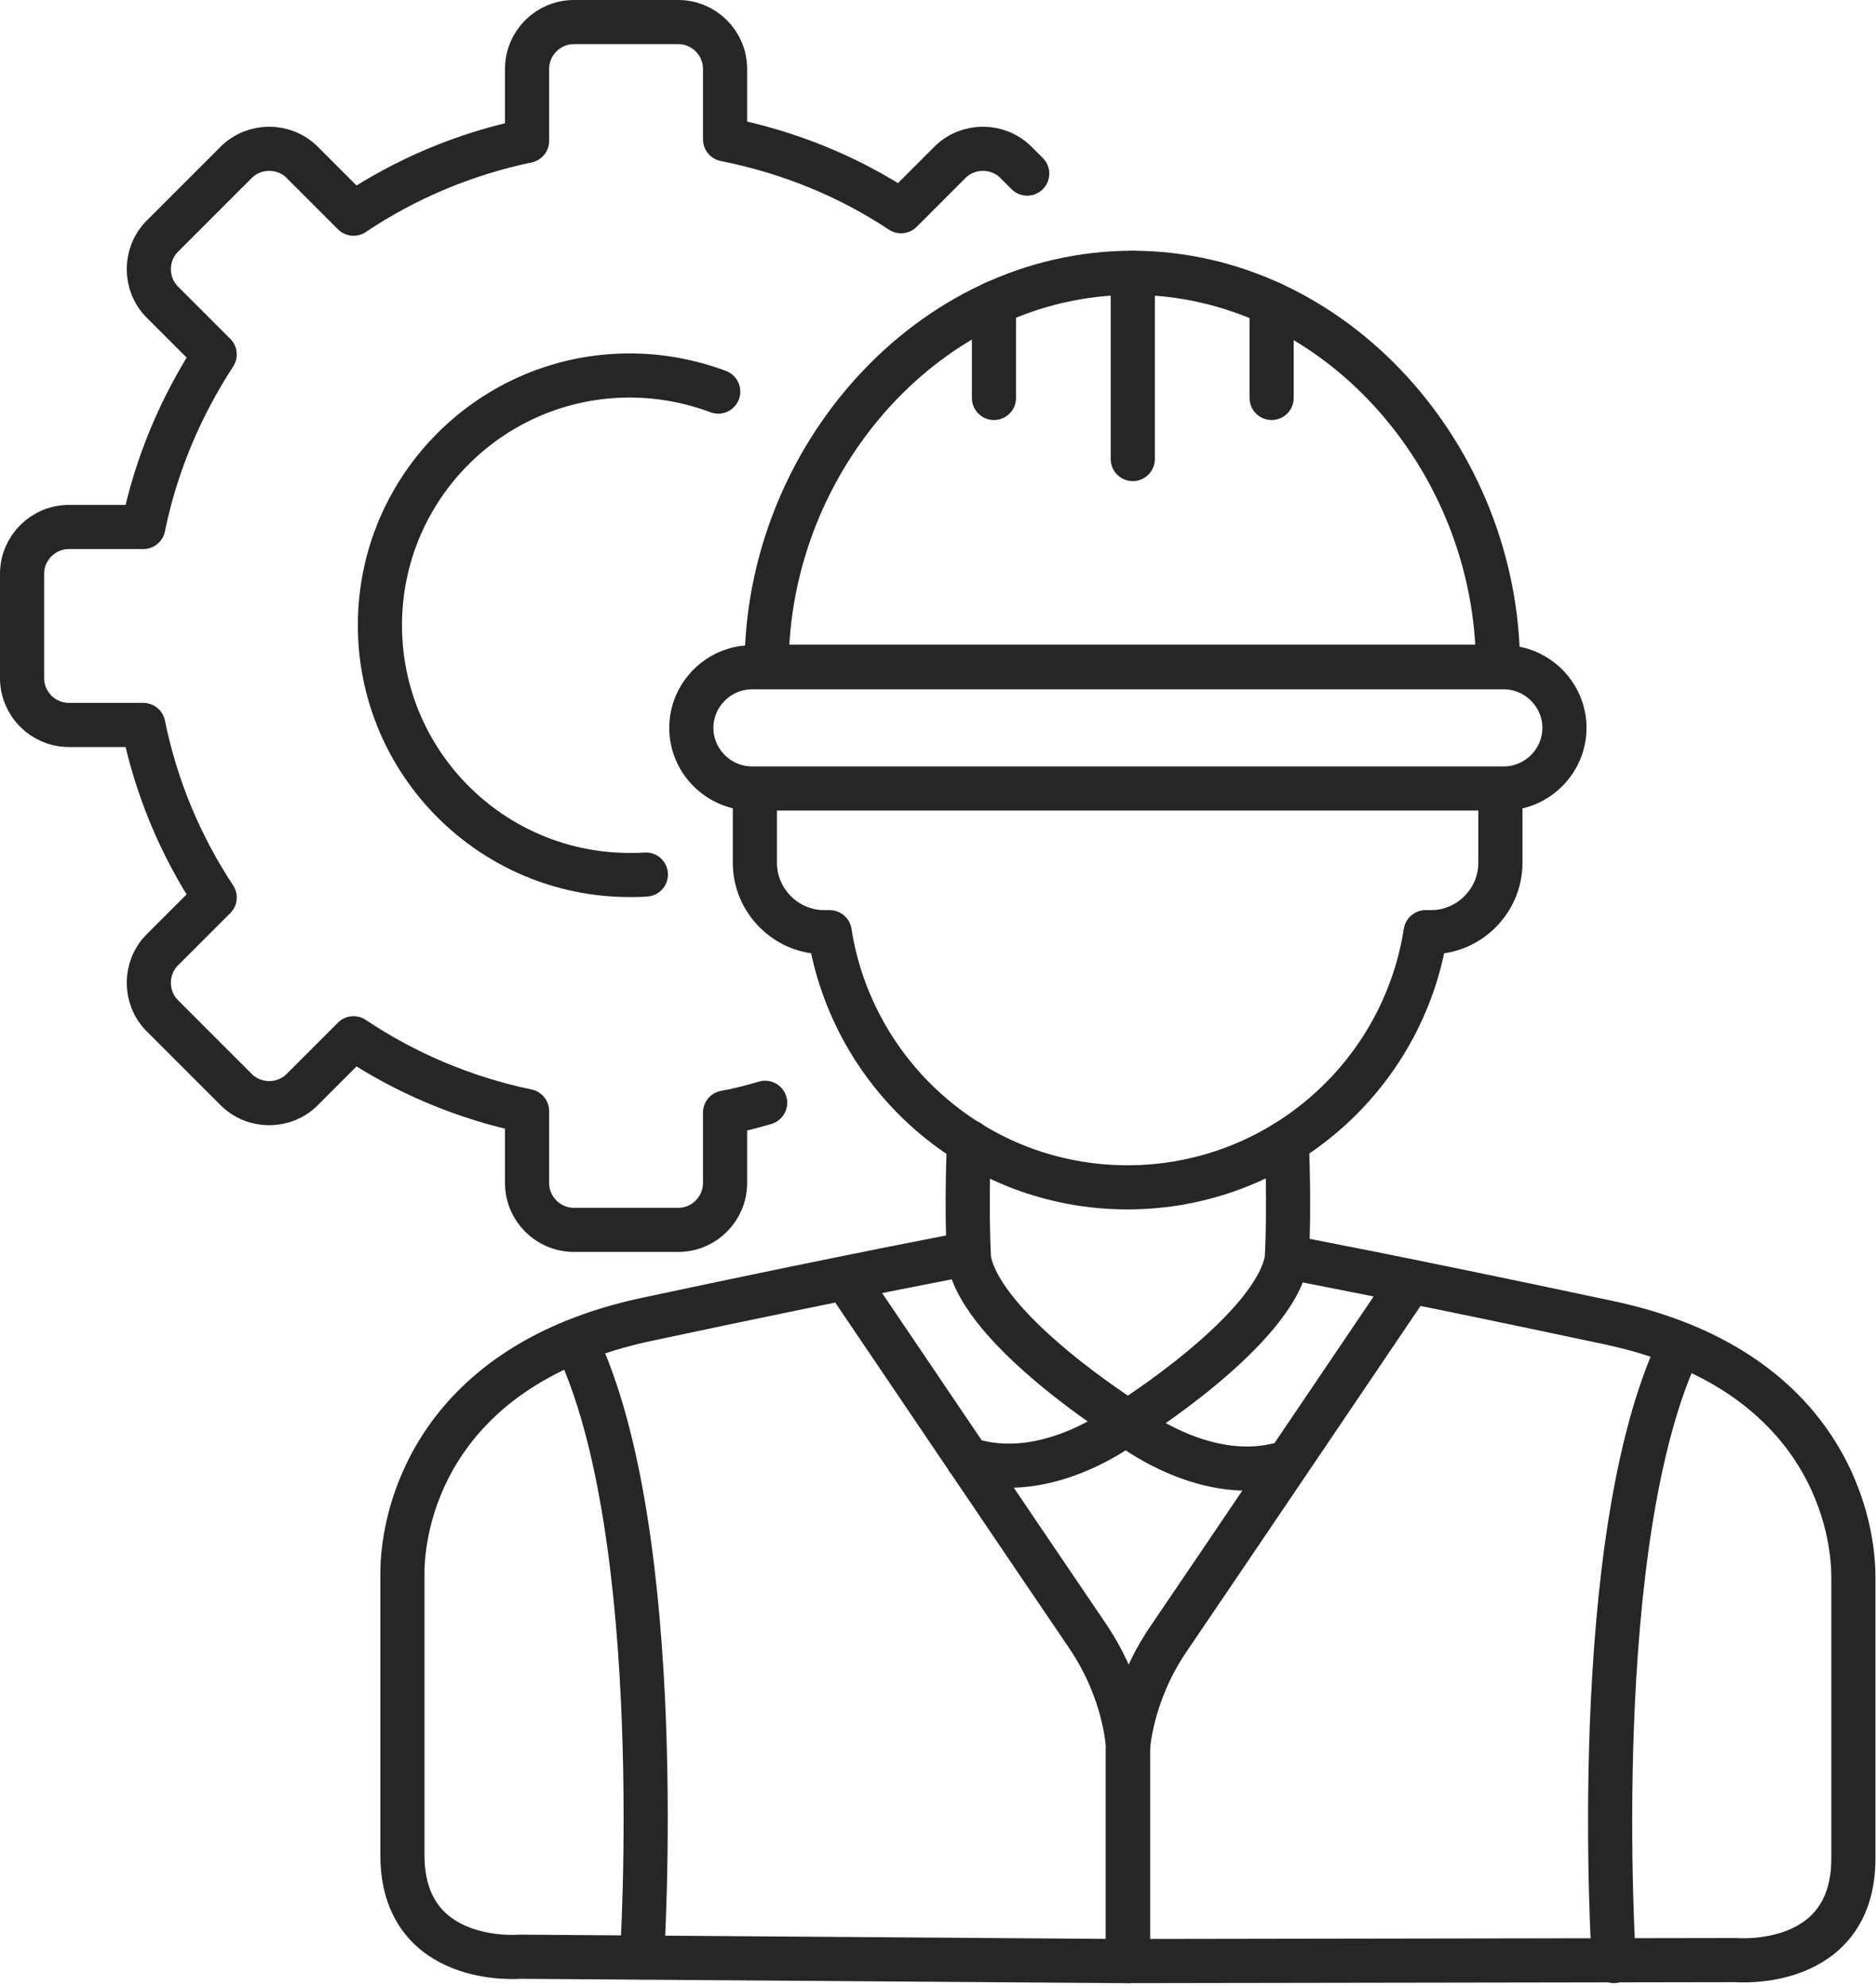
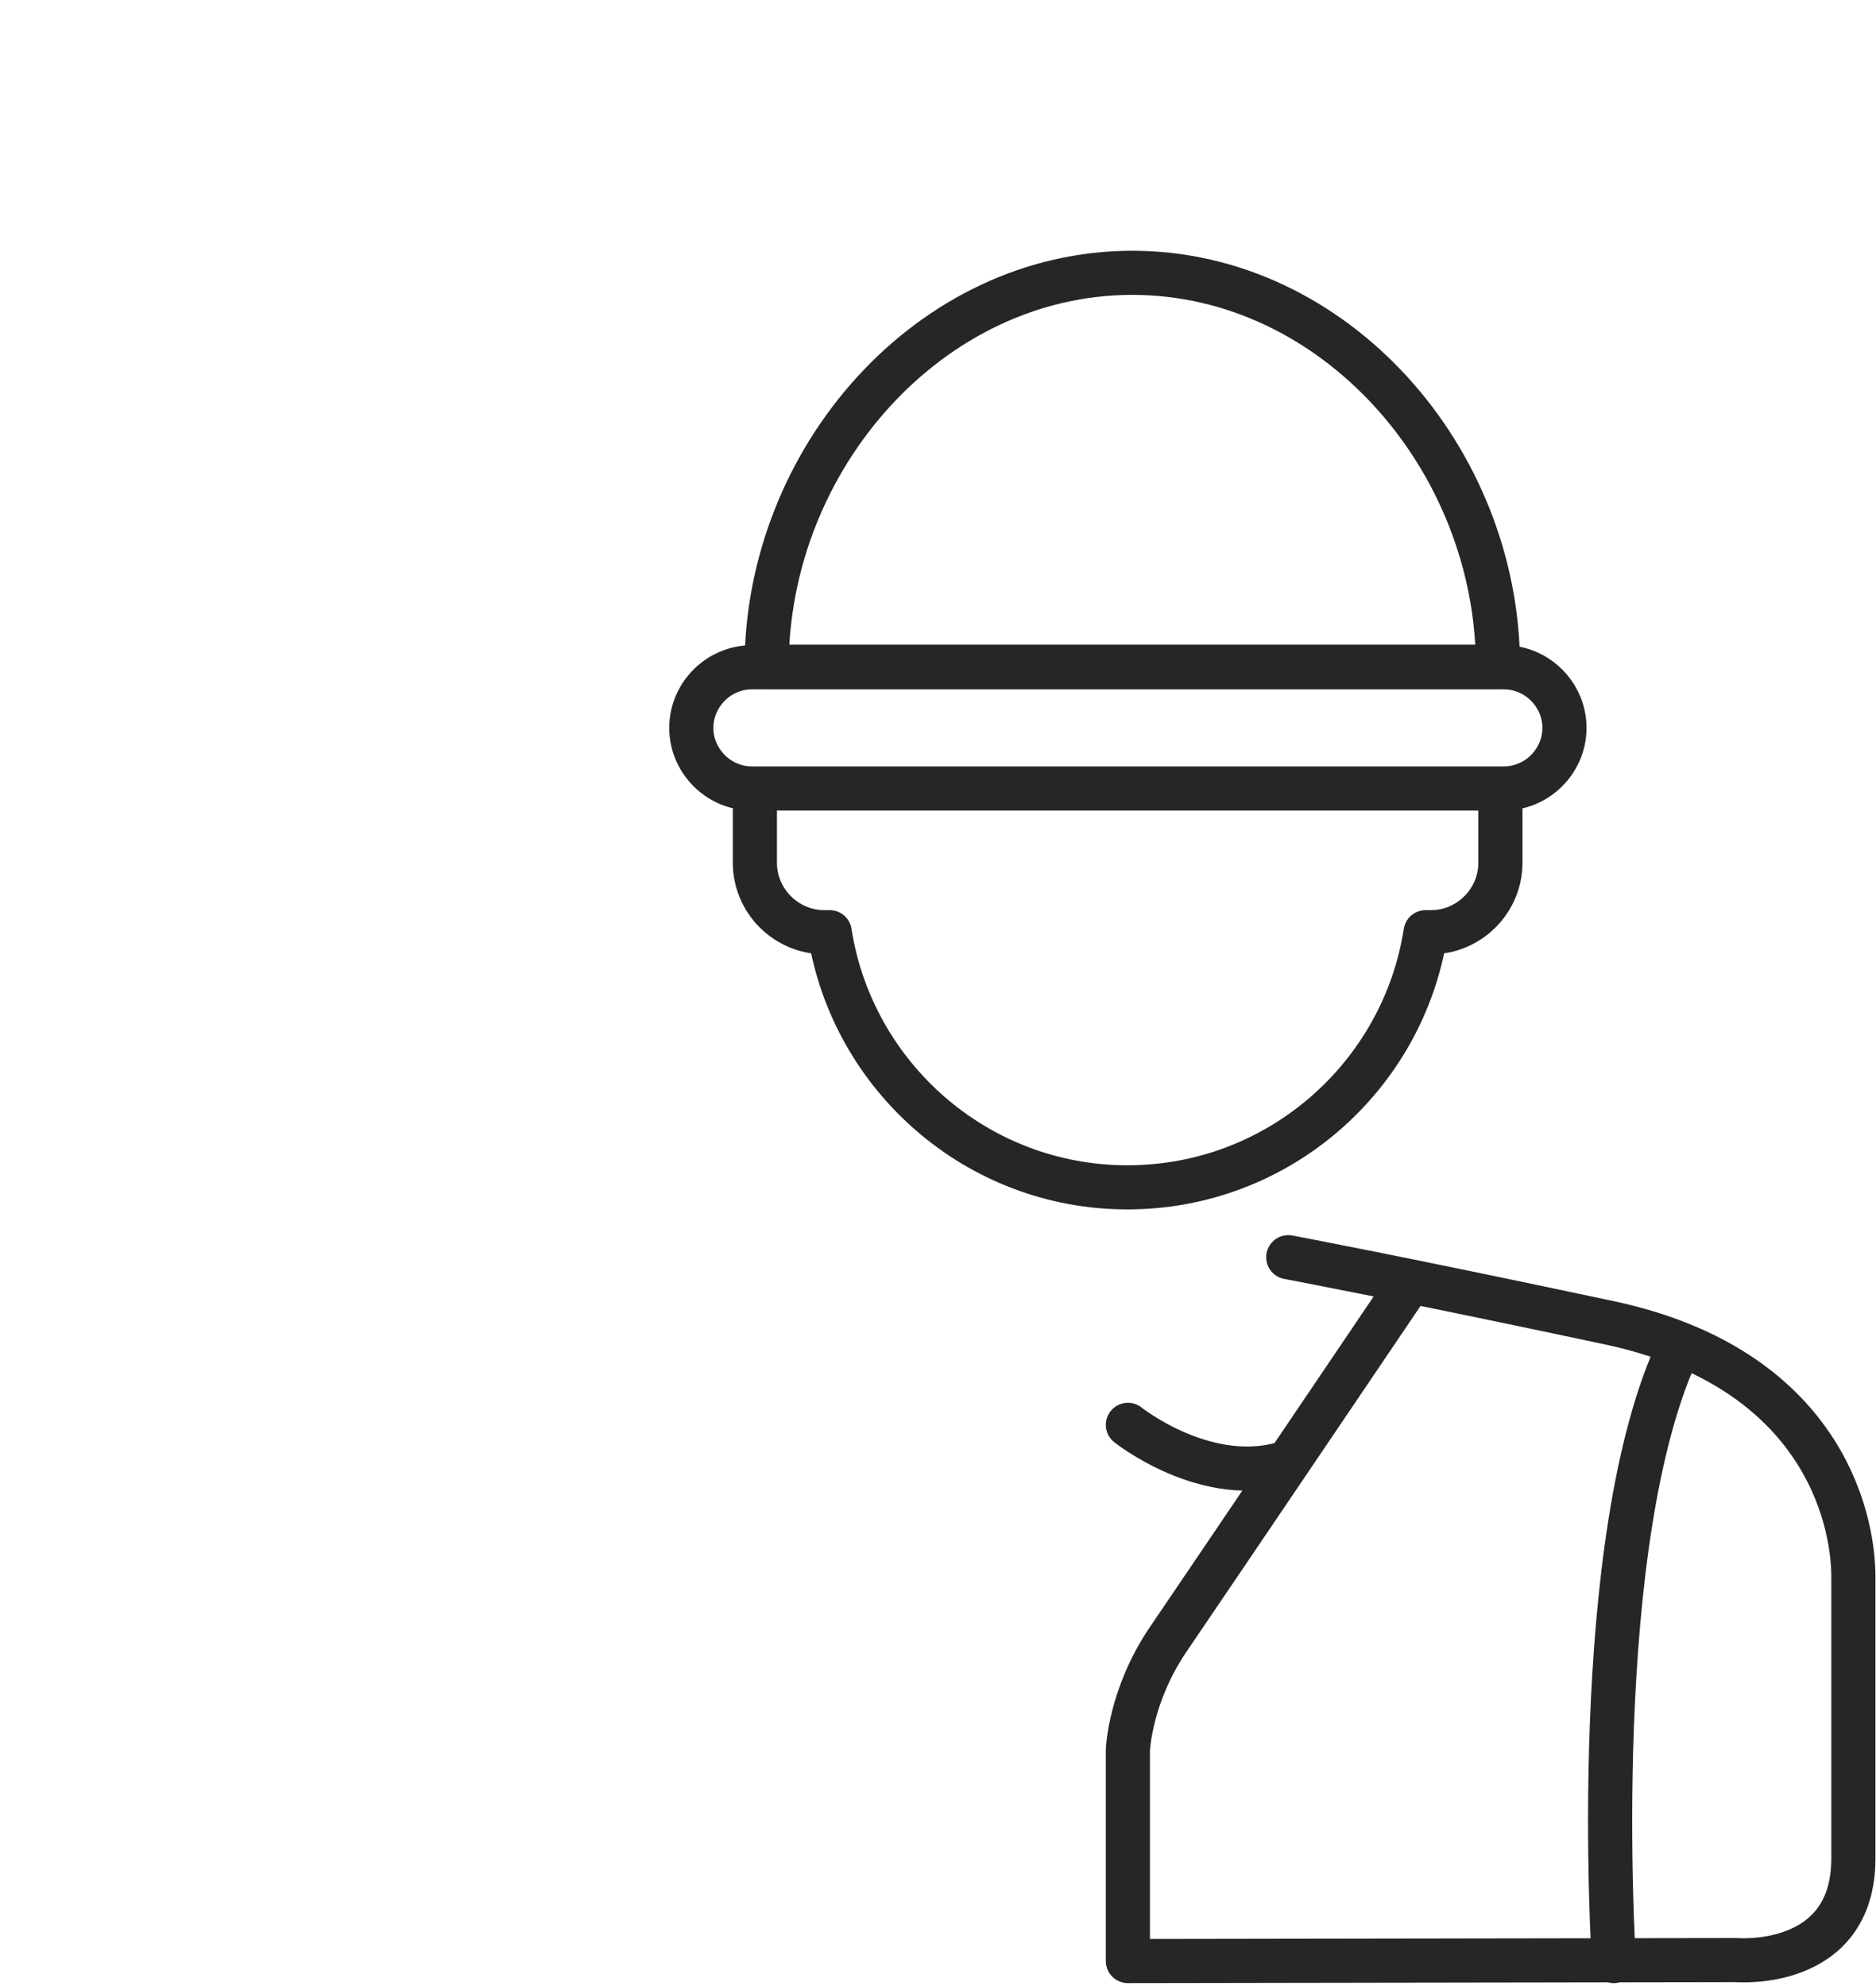
<svg xmlns="http://www.w3.org/2000/svg" width="85" height="90" viewBox="0 0 85 90" fill="none">
  <path d="M34.203 35.731V39.098C34.203 40.826 35.62 42.244 37.348 42.244H37.592C38.611 48.778 44.259 53.806 51.081 53.806C57.904 53.806 63.574 48.8 64.593 42.244H64.837C66.564 42.244 67.982 40.826 67.982 39.098V35.731H34.203ZM68.137 35.731H34.07C32.564 35.731 31.323 34.491 31.323 32.985C31.323 31.479 32.564 30.238 34.07 30.238H68.137C69.643 30.238 70.884 31.479 70.884 32.985C70.884 34.491 69.643 35.731 68.137 35.731Z" stroke="#272525" stroke-width="2" stroke-linecap="round" stroke-linejoin="round" />
  <path d="M51.303 12.363C42.155 12.363 34.735 20.758 34.735 30.216H67.872C67.872 20.758 60.451 12.363 51.303 12.363Z" stroke="#272525" stroke-width="2" stroke-linecap="round" stroke-linejoin="round" />
-   <path d="M43.839 66.122C47.471 67.34 51.104 64.439 51.104 64.439M51.104 64.439C51.104 64.439 57.727 60.296 58.303 57.062C58.436 54.559 58.303 51.746 58.303 51.746M51.104 64.439C51.104 64.439 44.481 60.296 43.905 57.062C43.772 54.559 43.905 51.746 43.905 51.746M29.087 88.715C29.087 88.715 30.327 69.555 26.074 60.762M43.839 56.819C43.839 56.819 38.877 57.749 29.308 59.787C19.739 61.825 18.233 68.536 18.233 71.305V84.064C18.233 89.136 23.549 88.671 23.549 88.671L51.104 88.87V79.146C51.104 79.146 51.015 76.688 49.265 74.118C47.516 71.549 38.412 58.081 38.412 58.081M57.616 13.759V18.034M45.035 13.737V18.034M51.325 12.363V20.802" stroke="#272525" stroke-width="2" stroke-linecap="round" stroke-linejoin="round" />
  <path d="M58.37 66.253C54.737 67.471 51.104 64.569 51.104 64.569M73.122 88.868C73.122 88.868 71.881 69.708 76.134 60.914M58.37 56.972C58.37 56.972 63.331 57.902 72.9 59.94C82.469 61.978 83.975 68.689 83.975 71.458V84.216C83.975 89.289 78.659 88.824 78.659 88.824L51.104 88.868V79.299C51.104 79.299 51.193 76.84 52.943 74.271C54.693 71.702 63.796 58.234 63.796 58.234" stroke="#272525" stroke-width="2" stroke-linecap="round" stroke-linejoin="round" />
-   <path d="M46.541 7.867L46.031 7.357C45.212 6.538 43.861 6.538 43.041 7.357L40.826 9.572C38.456 7.999 35.754 6.892 32.852 6.316V3.126C32.852 1.952 31.9 1 30.726 1H26.008C24.834 1 23.881 1.952 23.881 3.126V6.383C21.024 6.981 18.366 8.11 16.018 9.683L13.692 7.357C12.873 6.538 11.521 6.538 10.702 7.357L7.357 10.702C6.538 11.521 6.538 12.873 7.357 13.692L9.727 16.062C8.199 18.41 7.069 21.046 6.493 23.881H3.126C1.952 23.881 1 24.834 1 26.008V30.726C1 31.9 1.952 32.852 3.126 32.852H6.493C7.069 35.687 8.177 38.323 9.727 40.671L7.357 43.041C6.538 43.861 6.538 45.212 7.357 46.031L10.702 49.376C11.521 50.196 12.873 50.196 13.692 49.376L16.018 47.05C18.366 48.623 21.024 49.753 23.881 50.351V53.607C23.881 54.781 24.834 55.733 26.008 55.733H30.726C31.9 55.733 32.852 54.781 32.852 53.607V50.417C33.472 50.306 34.07 50.151 34.668 49.974M32.542 17.746C31.302 17.28 29.928 17.015 28.533 17.015C22.286 17.015 17.214 22.087 17.214 28.333C17.214 34.58 22.286 39.652 28.533 39.652C28.776 39.652 29.02 39.652 29.264 39.63" stroke="#272525" stroke-width="2" stroke-linecap="round" stroke-linejoin="round" />
</svg>